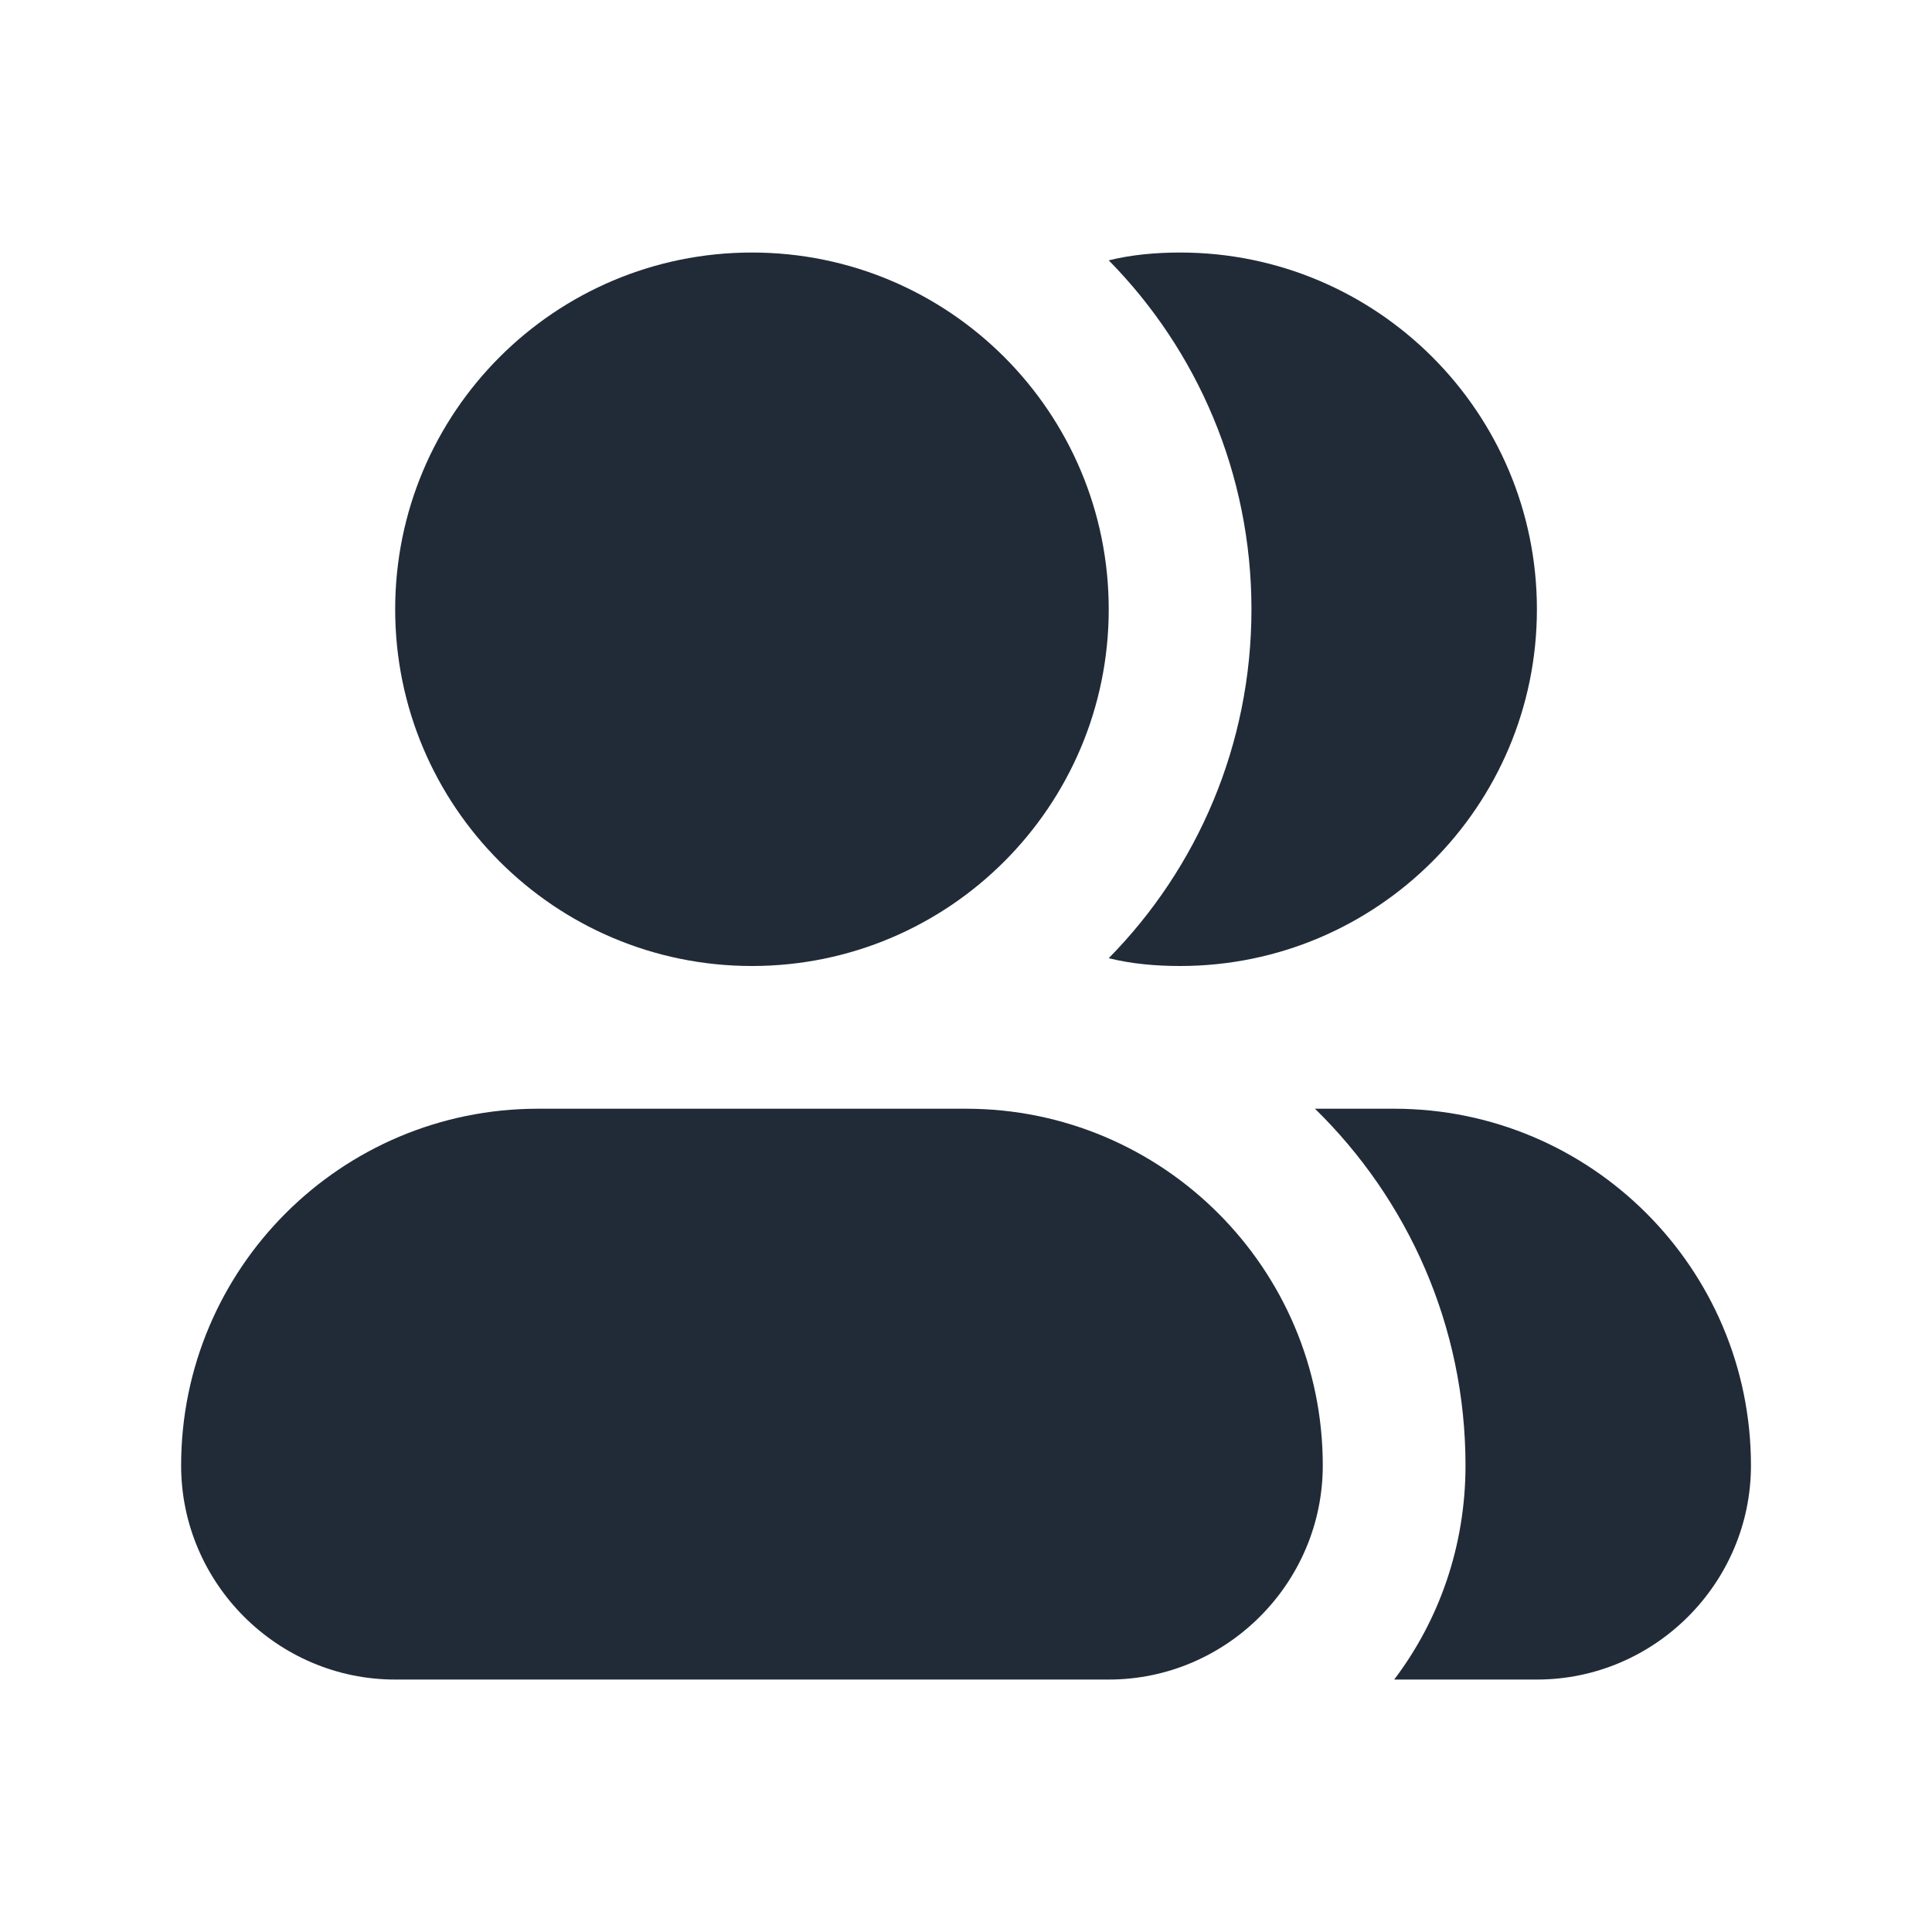
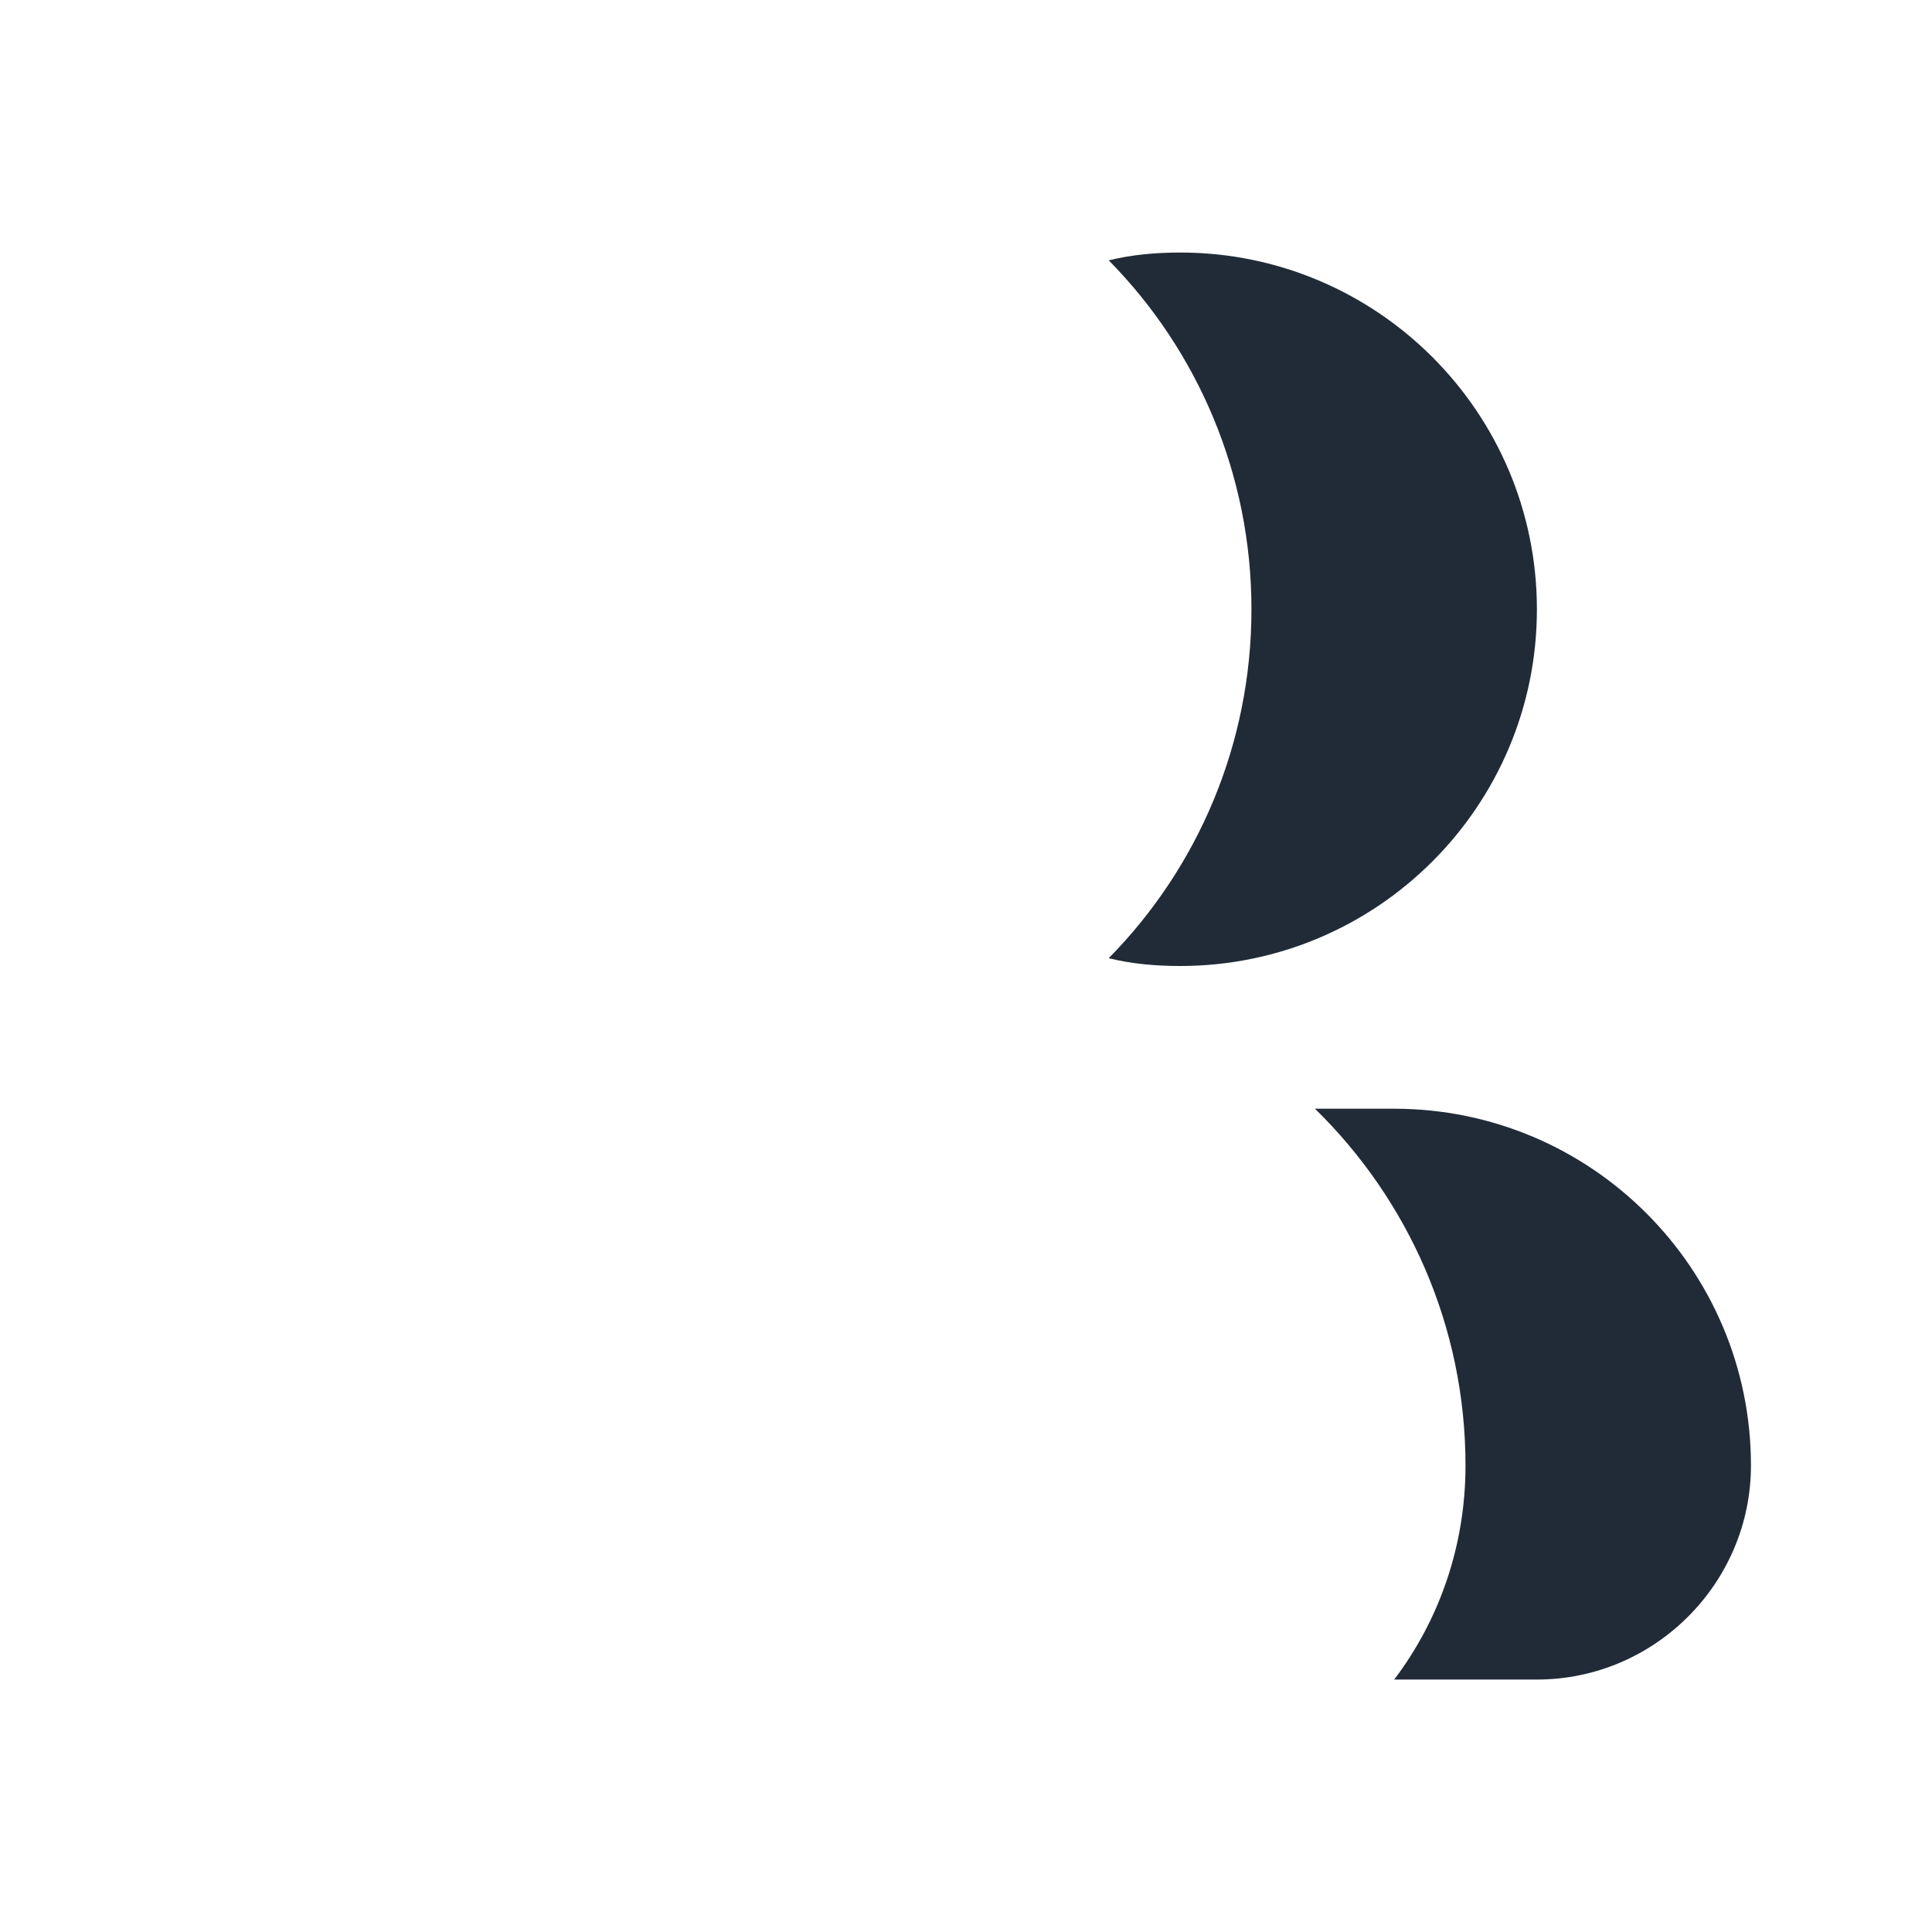
<svg xmlns="http://www.w3.org/2000/svg" width="24" height="24" viewBox="0 0 24 24" fill="none">
-   <path fill-rule="evenodd" clip-rule="evenodd" d="M13.773 7.569C13.773 10.016 11.789 12 9.341 12C6.893 12 4.909 10.016 4.909 7.569C4.909 5.121 6.893 3.137 9.341 3.137C11.789 3.137 13.773 5.121 13.773 7.569ZM13.773 20.864C15.235 20.864 16.432 19.667 16.432 18.205C16.432 15.759 14.446 13.773 12 13.773H6.682C4.235 13.773 2.25 15.759 2.25 18.205C2.25 19.667 3.447 20.864 4.909 20.864H13.773Z" fill="#212B38" />
  <path fill-rule="evenodd" clip-rule="evenodd" d="M14.66 12C17.106 12 19.092 10.015 19.092 7.569C19.092 5.122 17.106 3.137 14.66 3.137C14.359 3.137 14.057 3.164 13.773 3.234C14.873 4.351 15.546 5.885 15.546 7.569C15.546 9.253 14.873 10.786 13.773 11.903C14.057 11.974 14.359 12 14.66 12ZM19.092 20.864C20.554 20.864 21.751 19.667 21.751 18.205C21.751 15.759 19.765 13.773 17.319 13.773H16.335C17.487 14.899 18.205 16.468 18.205 18.205C18.205 19.206 17.877 20.128 17.319 20.864H19.092Z" fill="#212B38" />
</svg>